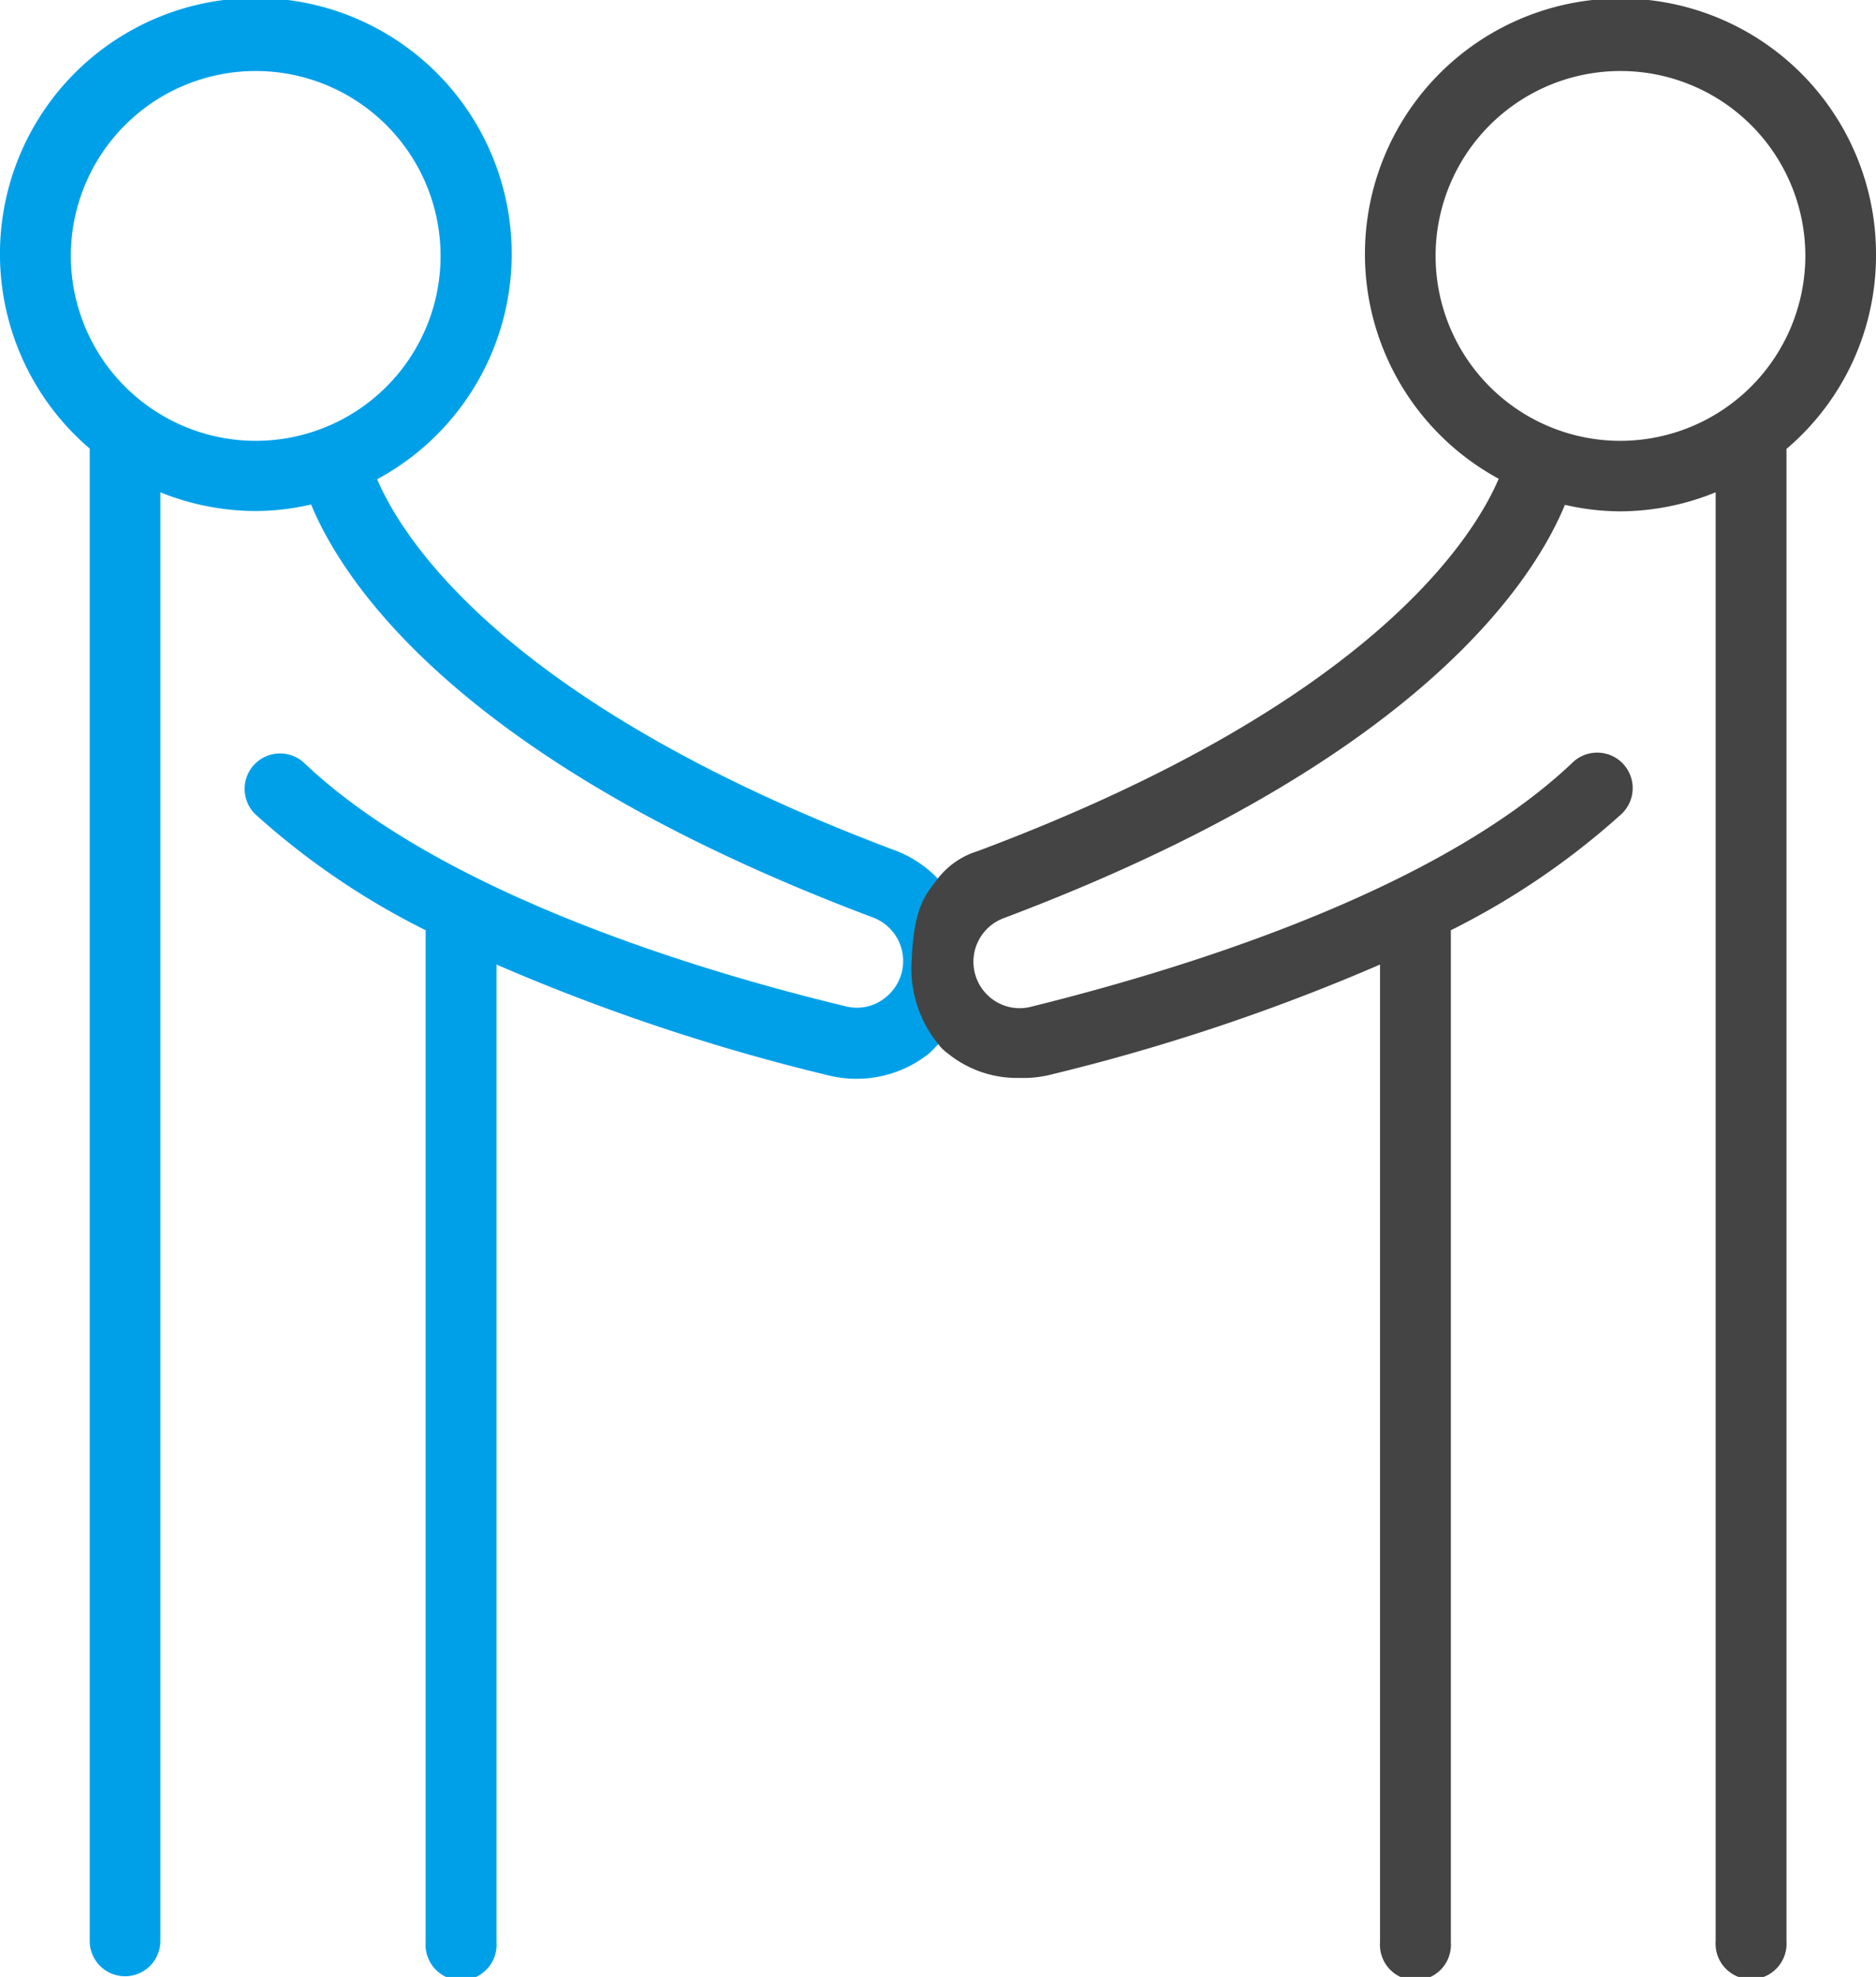
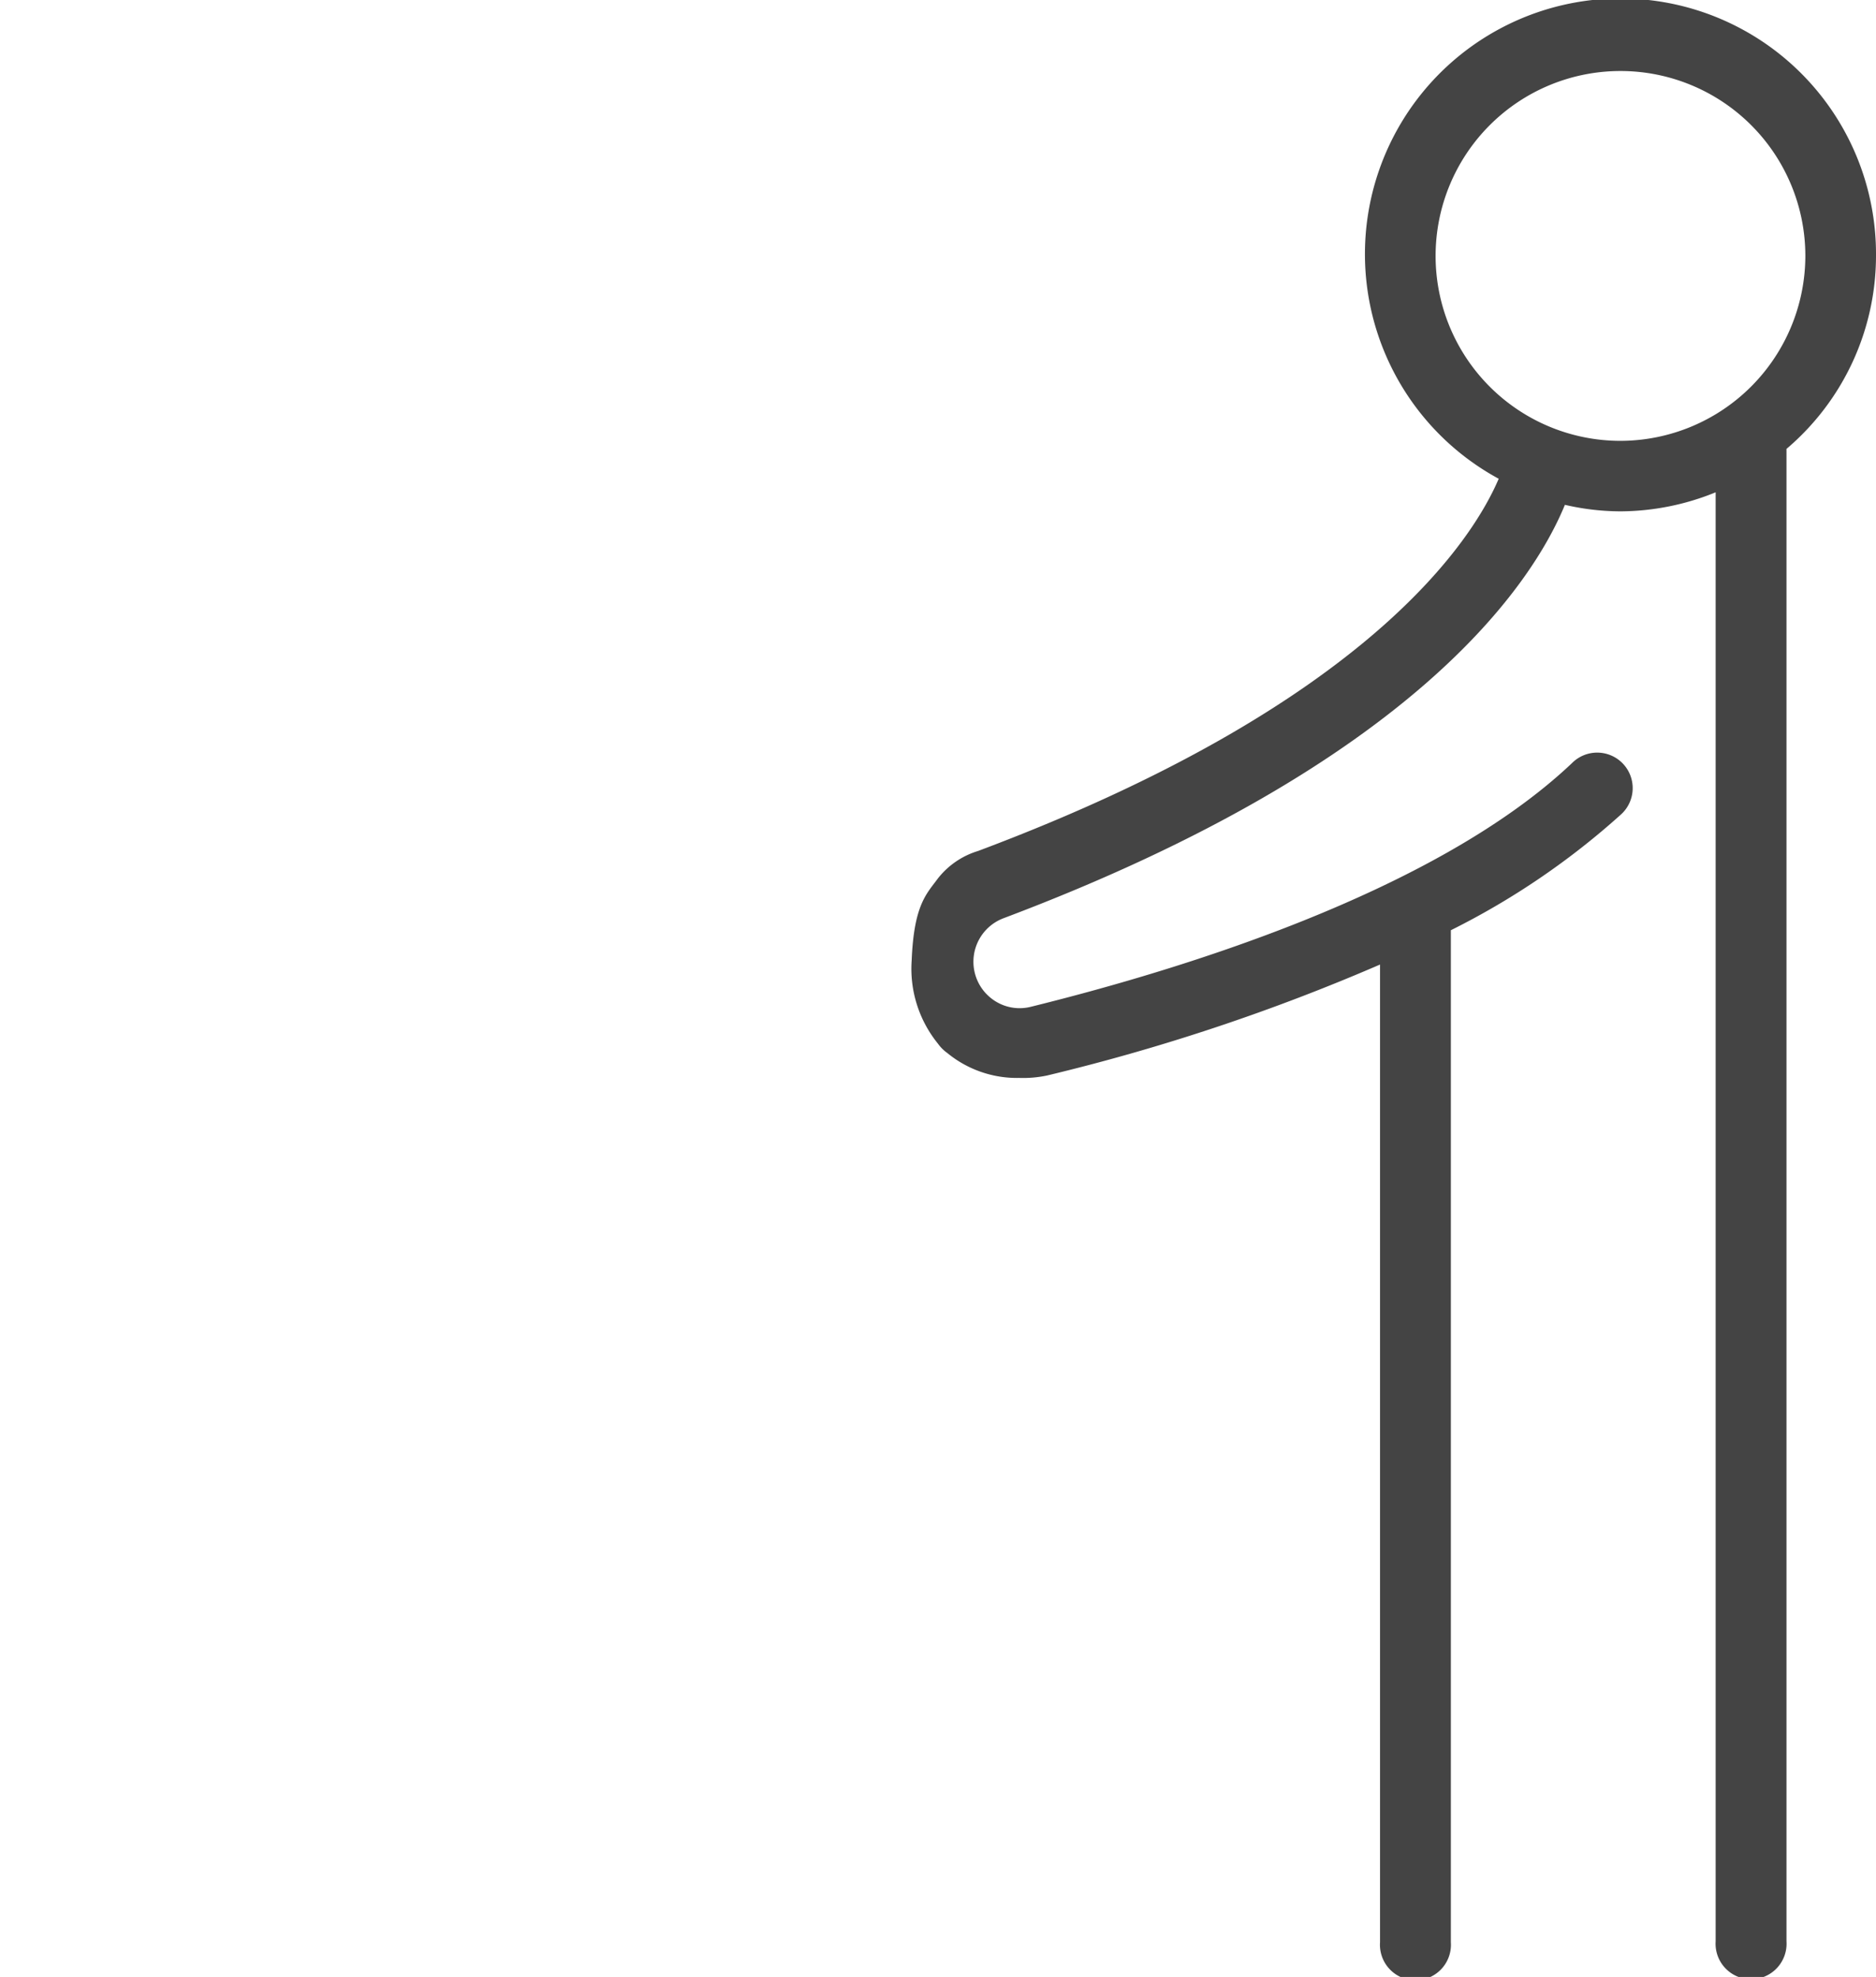
<svg xmlns="http://www.w3.org/2000/svg" id="レイヤー_1" data-name="レイヤー 1" viewBox="0 0 109.39 115.25">
  <defs>
    <style>.cls-1{fill:#00a0e9;}.cls-2{fill:#444;}</style>
  </defs>
  <title>suppliers</title>
-   <path class="cls-1" d="M60.09,53.54a6.78,6.78,0,0,0-2.34-1.6c-22.84-8.55-28.87-18.2-30.37-21.7a14.92,14.92,0,1,0-16.76-1.79v87a2.06,2.06,0,1,0,4.12,0V31a14.88,14.88,0,0,0,5.55,1.09,14.37,14.37,0,0,0,3.24-.38c1.87,4.52,8.63,15,32.77,24.08A2.71,2.71,0,0,1,57,60.47a2.62,2.62,0,0,1-2.27.5c-8.35-2-23.57-6.56-31.59-14.18a2.06,2.06,0,1,0-2.84,3,44.15,44.15,0,0,0,9.91,6.74v59a2.07,2.07,0,1,0,4.13,0v-57A118.14,118.14,0,0,0,53.73,65a6.89,6.89,0,0,0,1.62.19,6.76,6.76,0,0,0,4.18-1.45c.21-.17.37-.37.56-.55m-50.57-46A10.78,10.78,0,1,1,20.29,28,10.79,10.79,0,0,1,9.52,17.21Z" transform="translate(-5.39 -2.3)" />
  <path class="cls-2" d="M114.78,17.21a14.9,14.9,0,1,0-22,13c-1.49,3.49-7.51,13.14-30.36,21.7a4.71,4.71,0,0,0-2.34,1.6c-.65.89-1.4,1.52-1.53,4.78a6.93,6.93,0,0,0,1.53,4.85,2.39,2.39,0,0,0,.55.55,6.4,6.4,0,0,0,4.19,1.45A6.81,6.81,0,0,0,66.44,65a118.22,118.22,0,0,0,19.42-6.47v57a2.07,2.07,0,1,0,4.13,0v-59a44.38,44.38,0,0,0,9.91-6.74,2.07,2.07,0,1,0-2.85-3C89,54.41,73.82,58.94,65.47,61a2.67,2.67,0,0,1-2.28-.5,2.71,2.71,0,0,1,.69-4.66C88,46.76,94.78,36.25,96.64,31.73a14.5,14.5,0,0,0,3.24.38A14.84,14.84,0,0,0,105.43,31v84.47a2.07,2.07,0,1,0,4.13,0v-87s0,0,0,0A14.78,14.78,0,0,0,114.78,17.21ZM99.88,28a10.78,10.78,0,1,1,10.78-10.78A10.8,10.8,0,0,1,99.88,28Z" transform="translate(-5.39 -2.3)" />
</svg>